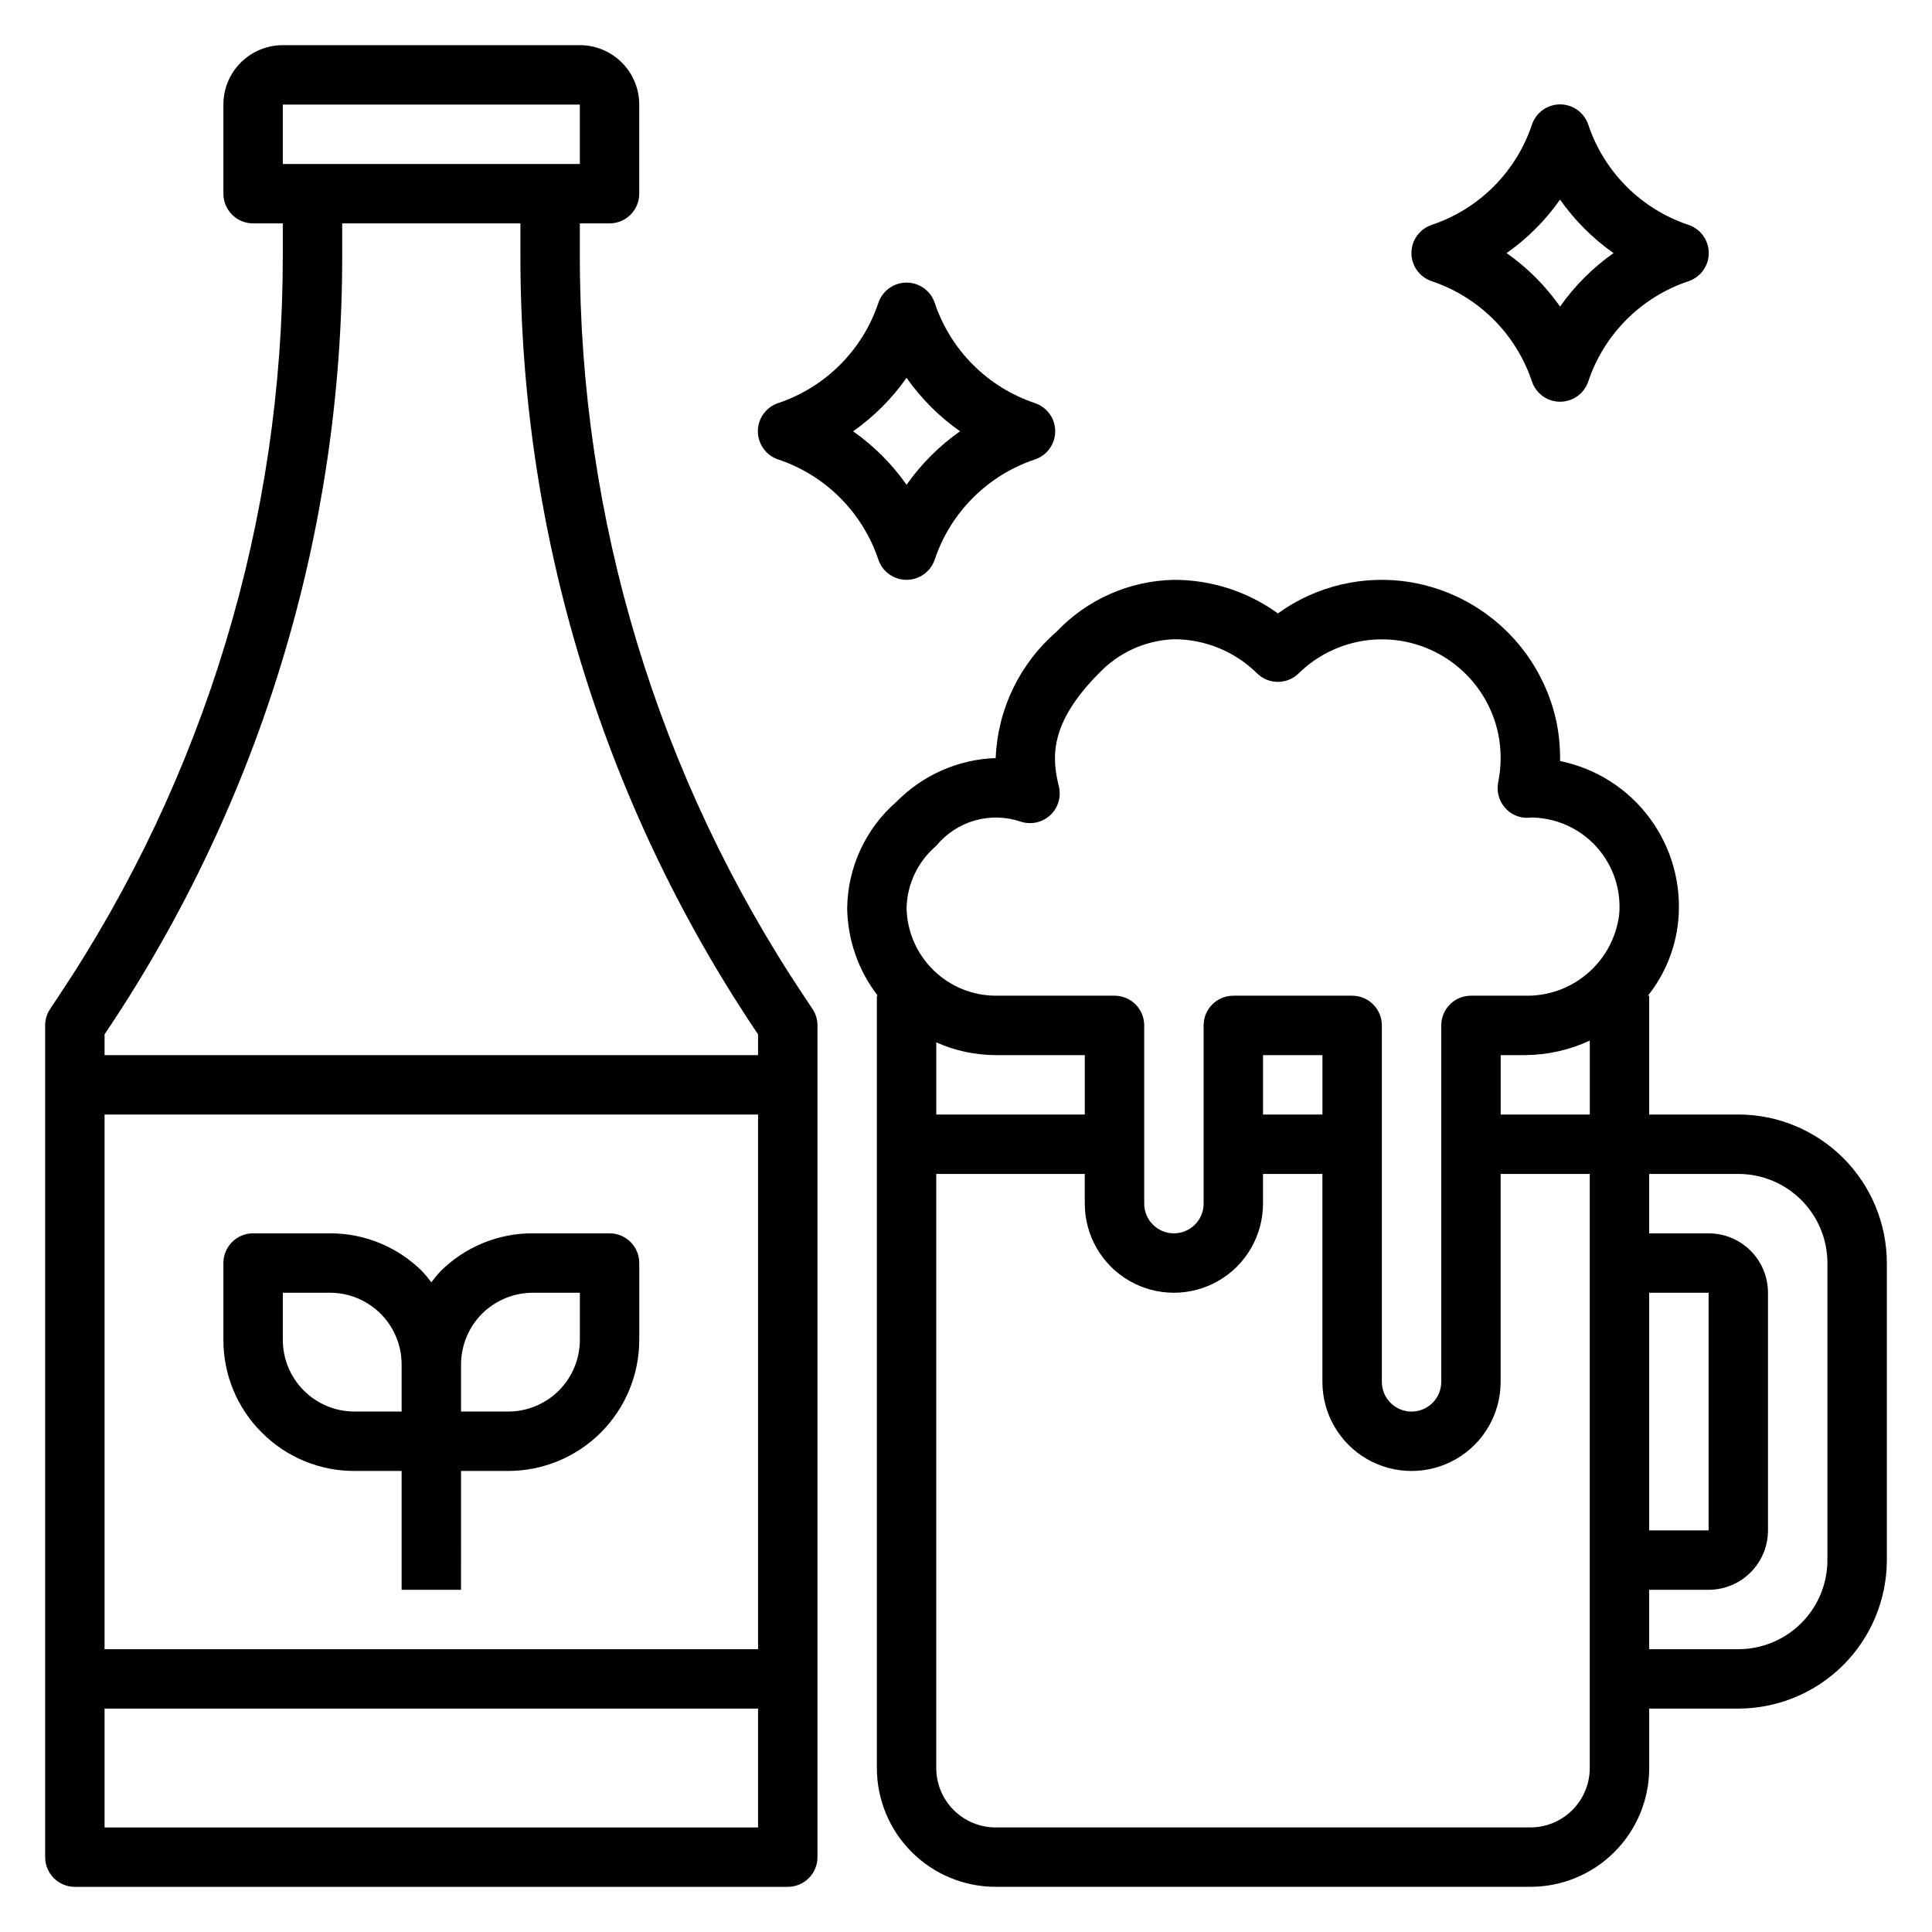
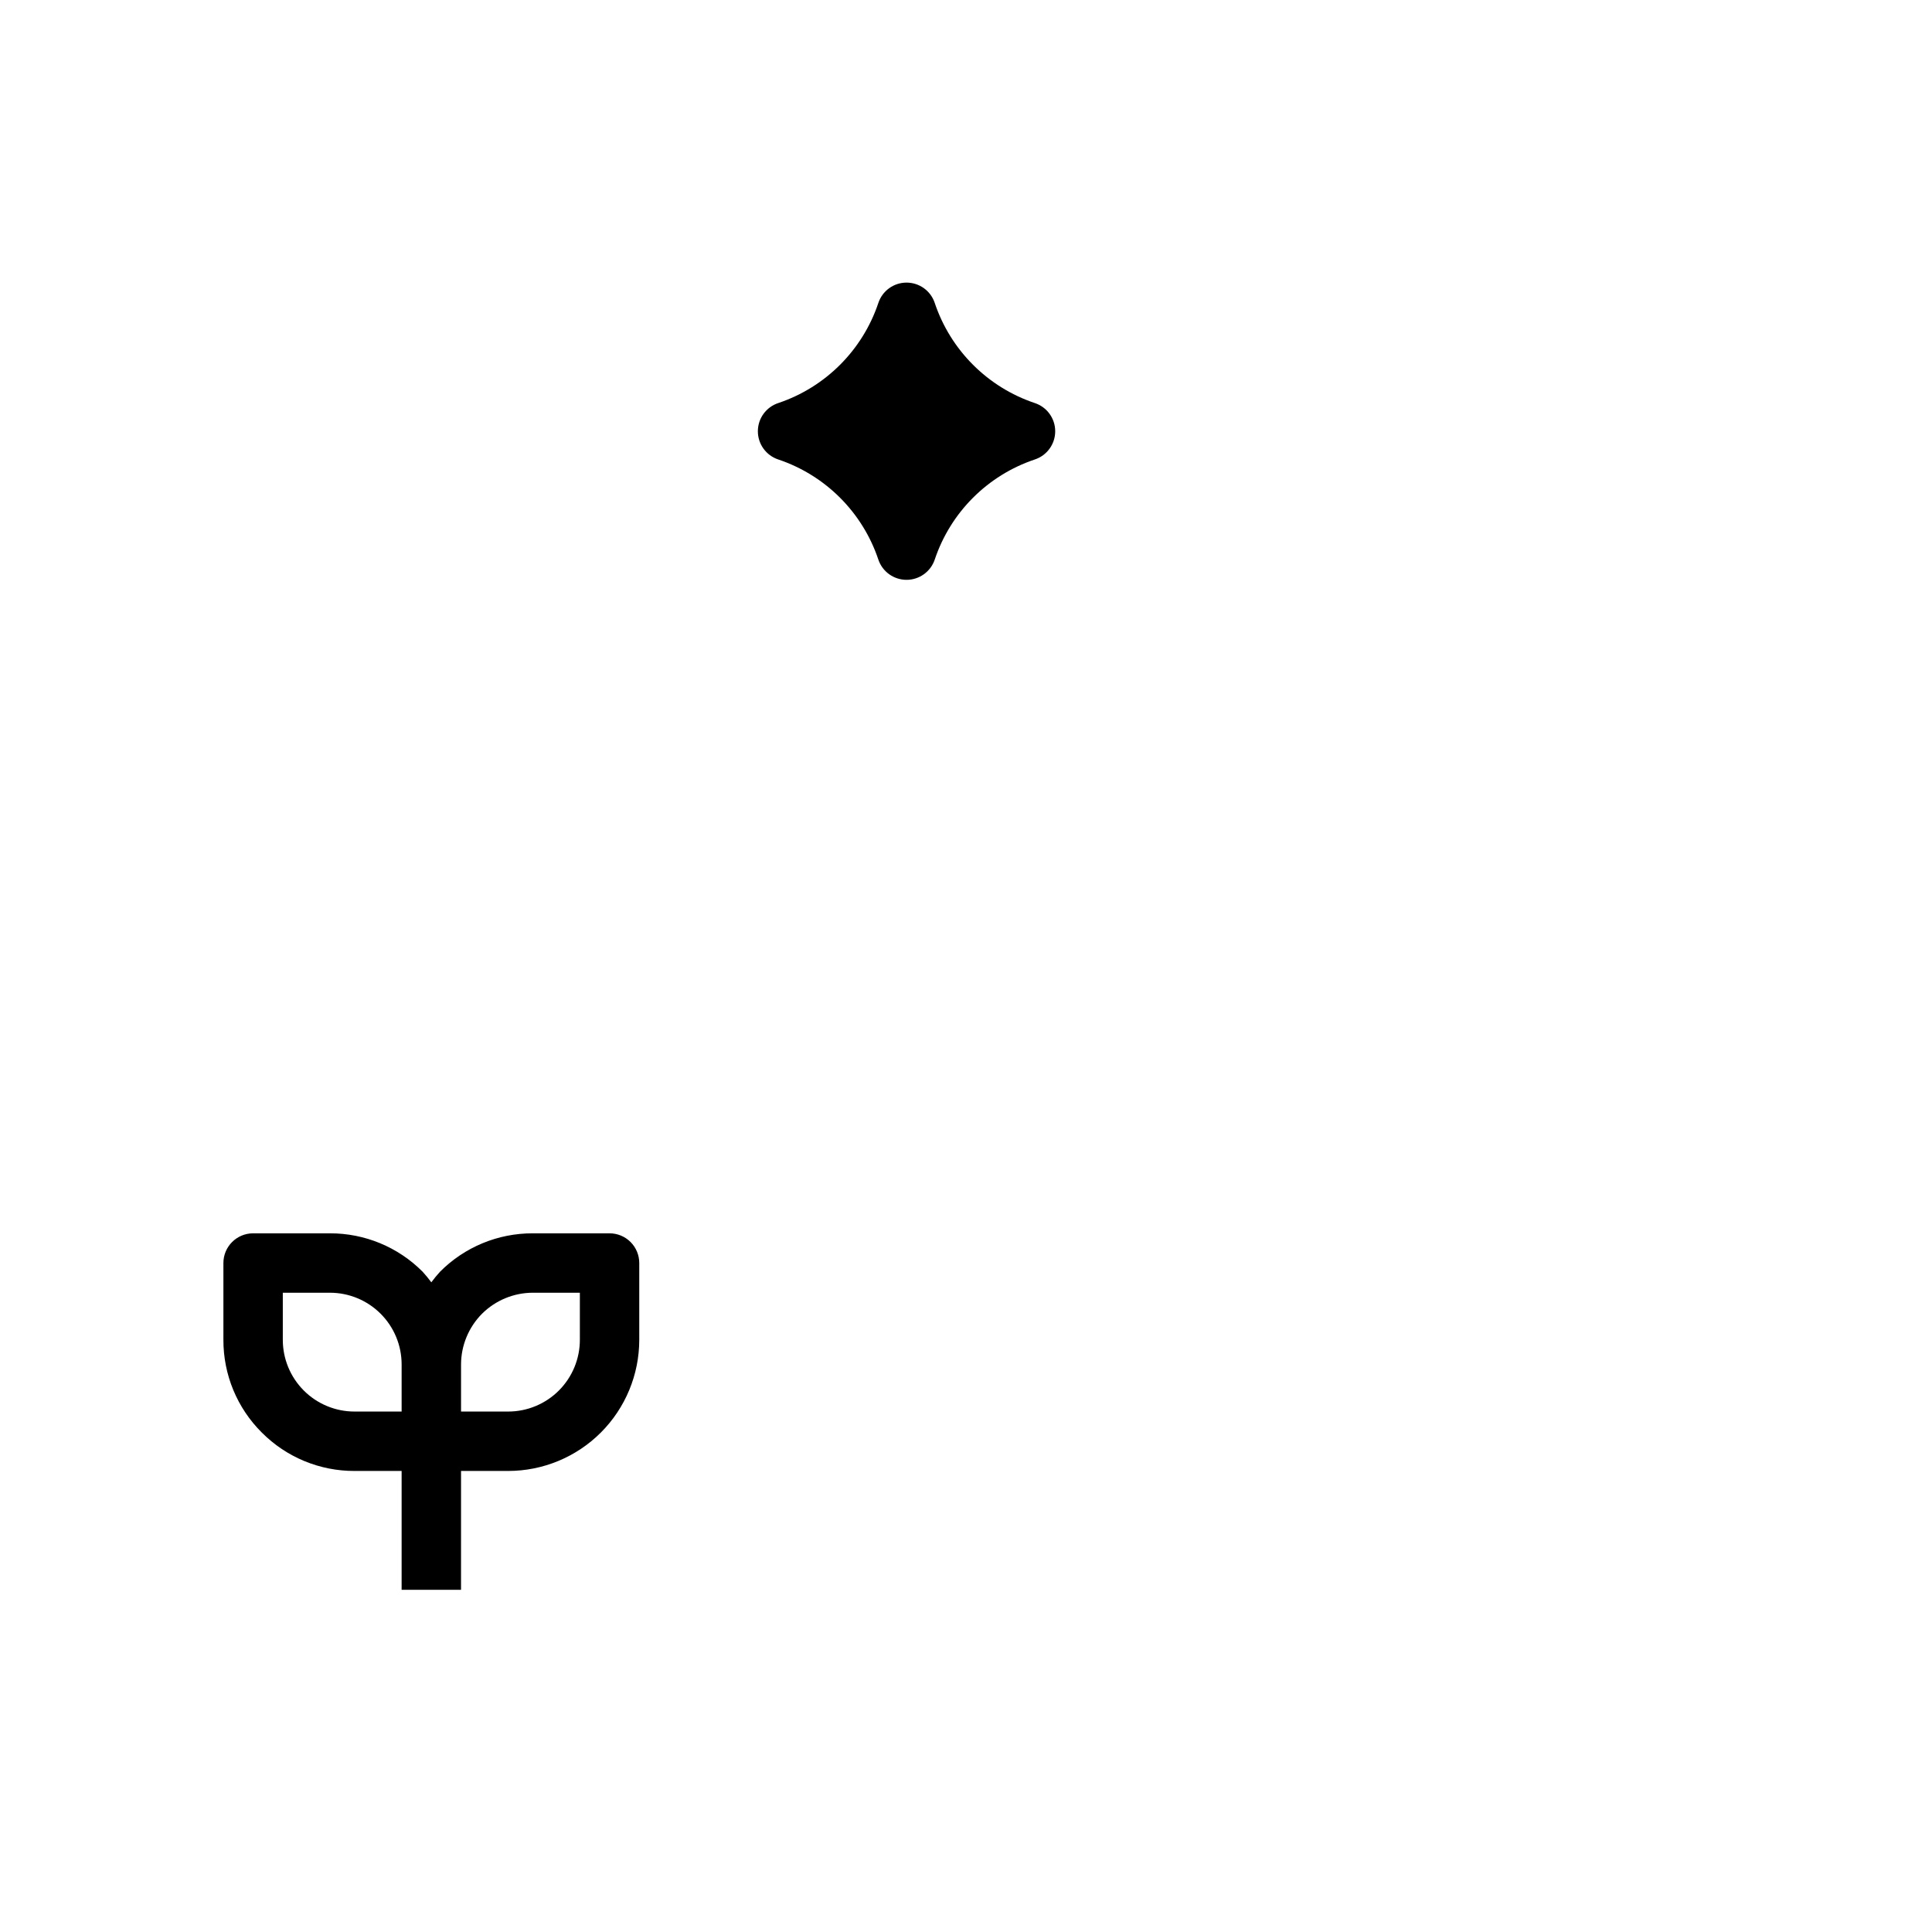
<svg xmlns="http://www.w3.org/2000/svg" fill="#000000" width="800px" height="800px" version="1.1" viewBox="144 144 512 512">
  <g>
-     <path d="m604.67 439.36h-23.617v-31.488h-0.34c4.523-5.684 7.309-12.551 8.031-19.773 0.953-9.691-1.723-19.391-7.504-27.223-5.781-7.836-14.262-13.246-23.805-15.195 0.051-3.434-0.258-6.863-0.926-10.23-1.969-9.367-6.715-17.922-13.617-24.551-6.898-6.629-15.641-11.023-25.074-12.613-12.355-2.031-25.012 0.945-35.164 8.273-8.016-5.801-17.66-8.914-27.555-8.895-11.805 0.234-23.02 5.199-31.133 13.773-9.758 8.449-15.586 20.559-16.098 33.457-9.93 0.348-19.344 4.496-26.301 11.586-8.18 7.121-12.93 17.395-13.059 28.238 0.133 8.391 2.973 16.512 8.098 23.152h-0.227v204.67c0 8.352 3.316 16.359 9.223 22.266s13.914 9.223 22.266 9.223h141.7c8.352 0 16.359-3.316 22.266-9.223s9.223-13.914 9.223-22.266v-15.742h23.617c10.434-0.016 20.438-4.164 27.816-11.543 7.379-7.379 11.531-17.383 11.543-27.82v-78.719c-0.012-10.434-4.164-20.438-11.543-27.816-7.379-7.379-17.383-11.531-27.816-11.543zm-23.617 47.23h15.742v62.977h-15.742zm-15.742-47.23h-23.617v-15.746h6.519c5.906-0.043 11.738-1.355 17.098-3.848zm-173.19-71.219c2.66-3.238 6.246-5.586 10.281-6.719 4.031-1.137 8.316-1.004 12.273 0.375 2.707 0.82 5.648 0.129 7.703-1.816 2.055-1.945 2.906-4.844 2.231-7.594-1.836-7.469-2.676-16.531 10.516-29.859l0.004 0.004c5.195-5.551 12.371-8.828 19.969-9.125 8.254-0.012 16.176 3.238 22.043 9.047 3.062 3 7.961 3 11.02 0 5.402-5.309 12.539-8.488 20.094-8.961 7.559-0.473 15.035 1.793 21.055 6.387 6.023 4.59 10.191 11.195 11.738 18.609 0.852 4.219 0.852 8.562 0 12.781-0.484 2.356 0.133 4.801 1.676 6.644 1.523 1.871 3.84 2.91 6.25 2.812 0.441 0 0.875-0.062 0.59-0.078v-0.004c6.676 0 13.043 2.824 17.52 7.773 4.481 4.949 6.656 11.562 5.988 18.207-0.812 5.977-3.793 11.445-8.379 15.363-4.586 3.918-10.453 6.012-16.48 5.883h-14.391c-4.348 0-7.875 3.523-7.875 7.871v94.465c0 4.348-3.523 7.871-7.871 7.871s-7.871-3.523-7.871-7.871v-94.465c0-2.086-0.828-4.09-2.305-5.566-1.477-1.477-3.481-2.305-5.566-2.305h-31.488c-4.348 0-7.871 3.523-7.871 7.871v47.234c0 4.348-3.527 7.871-7.875 7.871-4.348 0-7.871-3.523-7.871-7.871v-47.234c0-2.086-0.828-4.09-2.305-5.566-1.477-1.477-3.481-2.305-5.566-2.305h-31.488c-6.207-0.023-12.16-2.481-16.574-6.844-4.418-4.359-6.945-10.281-7.043-16.488 0.18-6.336 3.043-12.297 7.871-16.398zm102.34 71.219h-15.742v-15.746h15.742zm-102.34-19.121c4.957 2.215 10.32 3.363 15.746 3.375h23.617v15.742l-39.363 0.004zm157.44 208.05h-141.7c-4.176 0-8.18-1.66-11.133-4.613s-4.613-6.957-4.613-11.133v-157.44h39.359v7.871l0.004 0.004c0 8.434 4.5 16.23 11.805 20.449 7.309 4.219 16.312 4.219 23.617 0 7.309-4.219 11.809-12.016 11.809-20.449v-7.875h15.742v55.105c0 8.438 4.504 16.234 11.809 20.453 7.309 4.219 16.309 4.219 23.617 0 7.309-4.219 11.809-12.016 11.809-20.453v-55.105h23.617v157.44c0 4.176-1.66 8.18-4.613 11.133s-6.957 4.613-11.133 4.613zm78.719-70.848 0.004-0.004c0 6.266-2.488 12.273-6.918 16.699-4.43 4.43-10.438 6.918-16.699 6.918h-23.617v-15.742h15.746c4.176 0 8.18-1.66 11.133-4.613 2.949-2.953 4.609-6.957 4.609-11.133v-62.977c0-4.176-1.66-8.18-4.609-11.133-2.953-2.953-6.957-4.609-11.133-4.609h-15.746v-15.746h23.617c6.262 0 12.27 2.488 16.699 6.918 4.43 4.43 6.918 10.438 6.918 16.699z" />
-     <path d="m357.16 408.14c-38.859-58.16-59.566-126.55-59.496-196.5v-8.438h7.871c2.086 0 4.09-0.832 5.566-2.309 1.477-1.477 2.305-3.477 2.305-5.566v-23.613c0-4.176-1.66-8.18-4.609-11.133-2.953-2.953-6.961-4.613-11.133-4.613h-78.723c-4.176 0-8.18 1.66-11.133 4.613s-4.609 6.957-4.609 11.133v23.613c0 2.09 0.828 4.09 2.305 5.566 1.477 1.477 3.477 2.309 5.566 2.309h7.871v8.438c0.07 69.949-20.637 138.34-59.496 196.5l-2.156 3.234v0.004c-0.859 1.293-1.32 2.812-1.324 4.367v220.42c0 2.086 0.832 4.09 2.305 5.566 1.477 1.477 3.481 2.305 5.566 2.305h188.93c2.09 0 4.09-0.828 5.566-2.305 1.477-1.477 2.305-3.481 2.305-5.566v-220.42c0-1.555-0.461-3.074-1.32-4.367zm-138.22-236.43h78.723v15.742h-78.723zm-46.398 245.16c40.586-60.742 62.215-132.18 62.145-205.23v-8.438h47.23v8.438c-0.074 73.055 21.555 144.49 62.141 205.23l0.836 1.238v5.508h-173.18v-5.512zm172.35 22.492v141.7h-173.18v-141.7zm-173.18 188.93v-31.488h173.18v31.488z" />
-     <path d="m523.46 218.54c12.5 4.195 22.309 14.008 26.504 26.508 1.062 3.231 4.078 5.414 7.477 5.414 3.402 0 6.418-2.184 7.481-5.414 4.195-12.5 14.004-22.312 26.504-26.508 3.231-1.059 5.414-4.078 5.414-7.477 0-3.402-2.184-6.418-5.414-7.481-12.5-4.191-22.309-14.004-26.504-26.504-1.062-3.231-4.078-5.414-7.481-5.414-3.398 0-6.414 2.184-7.477 5.414-4.195 12.5-14.004 22.312-26.504 26.504-3.231 1.062-5.414 4.078-5.414 7.481 0 3.398 2.184 6.418 5.414 7.477zm33.973-21.641c3.871 5.508 8.664 10.301 14.172 14.172-5.508 3.867-10.301 8.664-14.172 14.168-3.867-5.504-8.66-10.301-14.168-14.168 5.508-3.871 10.301-8.664 14.168-14.172z" />
-     <path d="m384.25 297.66c3.391 0 6.398-2.172 7.473-5.387 4.191-12.5 14.004-22.309 26.504-26.504 3.231-1.062 5.414-4.078 5.414-7.481 0-3.398-2.184-6.414-5.414-7.477-12.5-4.195-22.312-14.008-26.504-26.504-1.062-3.231-4.078-5.414-7.481-5.414-3.398 0-6.418 2.184-7.477 5.414-4.195 12.496-14.008 22.309-26.508 26.504-3.231 1.062-5.414 4.078-5.414 7.477 0 3.402 2.184 6.418 5.414 7.481 12.5 4.195 22.312 14.004 26.508 26.504 1.07 3.223 4.09 5.391 7.484 5.387zm0-53.531c3.871 5.508 8.664 10.301 14.172 14.168-5.508 3.871-10.301 8.664-14.172 14.172-3.867-5.508-8.664-10.301-14.168-14.172 5.504-3.867 10.301-8.66 14.168-14.168z" />
+     <path d="m384.25 297.66c3.391 0 6.398-2.172 7.473-5.387 4.191-12.5 14.004-22.309 26.504-26.504 3.231-1.062 5.414-4.078 5.414-7.481 0-3.398-2.184-6.414-5.414-7.477-12.5-4.195-22.312-14.008-26.504-26.504-1.062-3.231-4.078-5.414-7.481-5.414-3.398 0-6.418 2.184-7.477 5.414-4.195 12.496-14.008 22.309-26.508 26.504-3.231 1.062-5.414 4.078-5.414 7.477 0 3.402 2.184 6.418 5.414 7.481 12.5 4.195 22.312 14.004 26.508 26.504 1.07 3.223 4.09 5.391 7.484 5.387zm0-53.531z" />
    <path d="m213.38 523.64c6.5 6.539 15.348 10.207 24.57 10.18h12.484v31.488h15.742l0.004-31.488h12.484c9.215-0.004 18.051-3.664 24.566-10.18 6.516-6.516 10.176-15.355 10.18-24.57v-20.355c0-2.086-0.828-4.09-2.305-5.566-1.477-1.477-3.481-2.305-5.566-2.305h-20.359c-9.219-0.027-18.066 3.637-24.566 10.176-0.816 0.895-1.586 1.832-2.309 2.805-0.719-0.973-1.488-1.91-2.305-2.805-6.5-6.539-15.348-10.203-24.57-10.176h-20.355c-4.348 0-7.871 3.523-7.871 7.871v20.355c-0.027 9.223 3.637 18.07 10.176 24.57zm58.363-31.488c3.574-3.551 8.402-5.551 13.438-5.566h12.488v12.484c0 5.043-2.004 9.875-5.566 13.438-3.566 3.566-8.398 5.566-13.438 5.566h-12.484v-12.484c0.012-5.035 2.012-9.863 5.562-13.438zm-52.797-5.566h12.484c5.043 0 9.875 2.004 13.438 5.566 3.566 3.562 5.566 8.398 5.566 13.438v12.484h-12.484c-5.039 0-9.875-2-13.438-5.566-3.562-3.562-5.566-8.395-5.566-13.438z" />
  </g>
</svg>